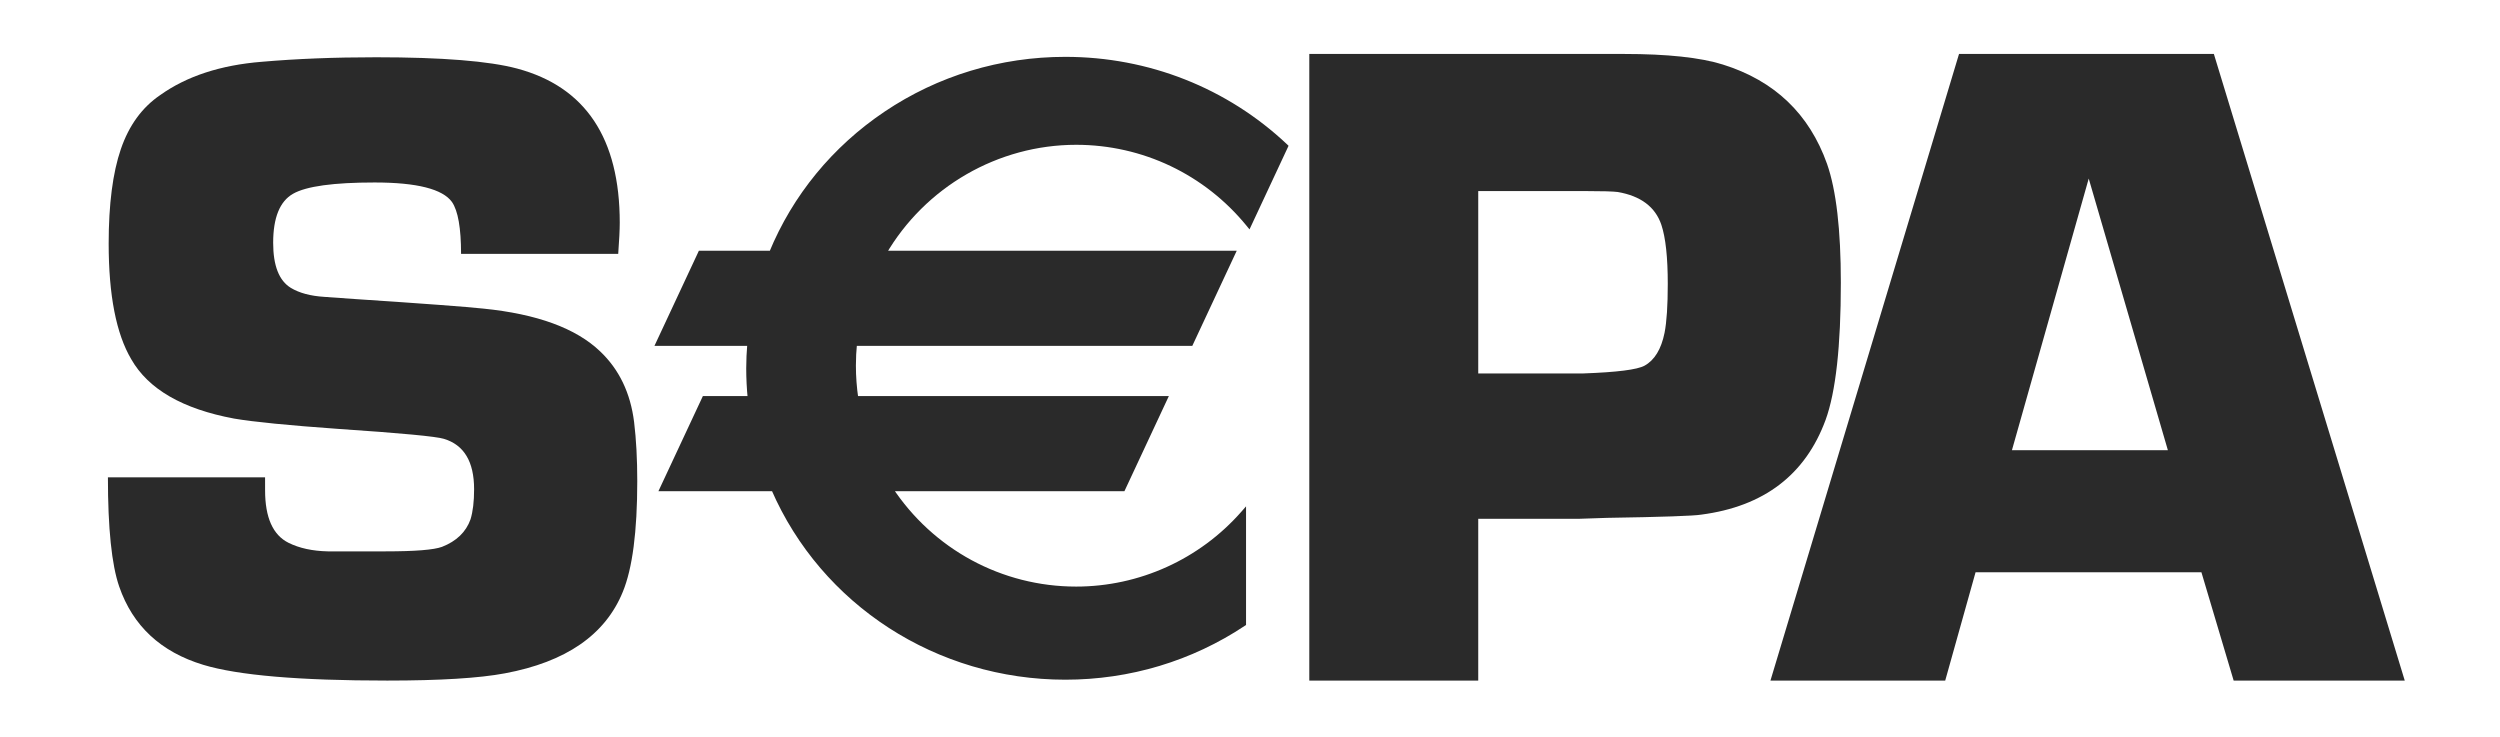
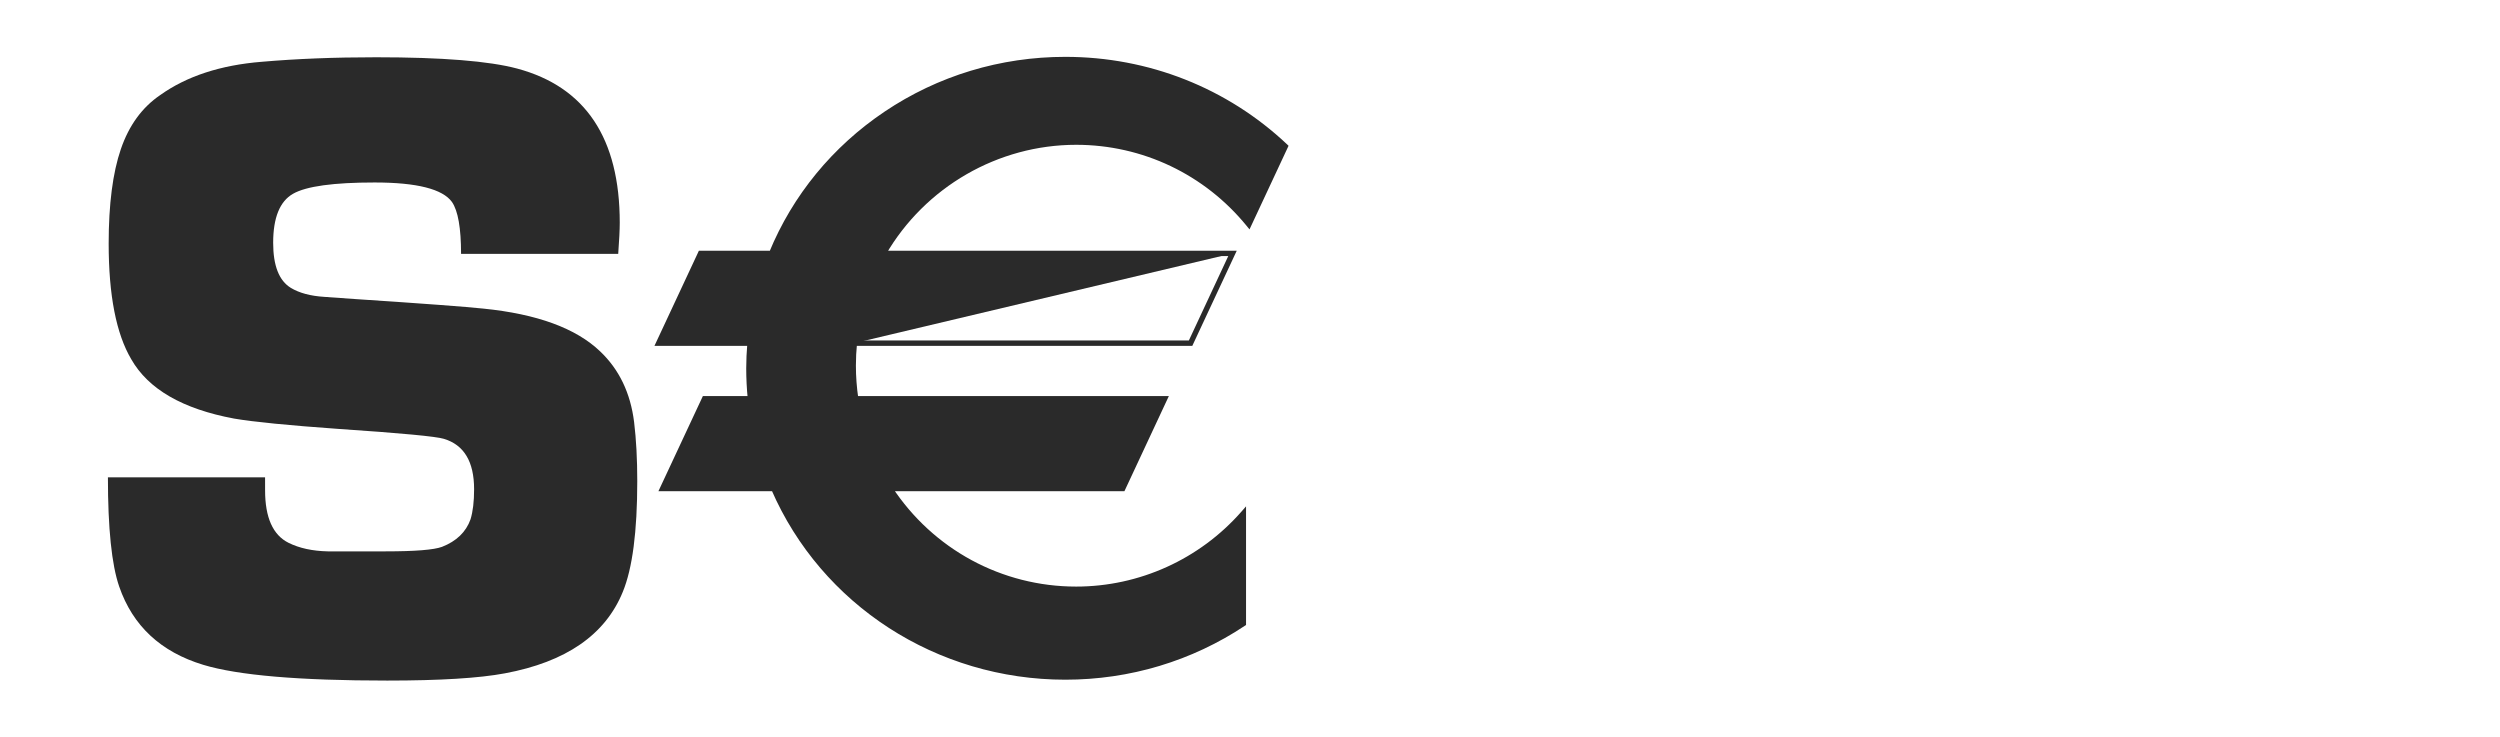
<svg xmlns="http://www.w3.org/2000/svg" width="139" height="41" viewBox="0 0 139 41" fill="none">
  <path d="M34.373 14.114H25.635C25.635 12.682 25.466 11.721 25.131 11.232C24.61 10.509 23.176 10.146 20.827 10.146C18.546 10.146 17.033 10.354 16.296 10.772C15.558 11.191 15.188 12.101 15.188 13.501C15.188 14.77 15.515 15.606 16.171 16.006C16.64 16.29 17.261 16.457 18.034 16.506L19.796 16.631C23.573 16.881 25.931 17.057 26.872 17.158C29.859 17.458 32.024 18.251 33.367 19.536C34.424 20.538 35.055 21.849 35.256 23.466C35.374 24.434 35.432 25.53 35.432 26.747C35.432 29.552 35.164 31.606 34.628 32.907C33.655 35.296 31.469 36.805 28.068 37.438C26.643 37.706 24.464 37.84 21.532 37.84C16.639 37.84 13.229 37.549 11.303 36.965C8.94 36.249 7.382 34.798 6.628 32.614C6.208 31.398 6 29.373 6 26.538H14.738C14.738 26.854 14.739 27.096 14.739 27.263C14.739 28.776 15.174 29.748 16.044 30.181C16.646 30.48 17.373 30.637 18.228 30.656H21.441C23.08 30.656 24.126 30.572 24.577 30.404C25.381 30.089 25.908 29.581 26.16 28.878C26.294 28.445 26.36 27.886 26.36 27.201C26.36 25.668 25.799 24.735 24.68 24.399C24.26 24.267 22.312 24.083 18.835 23.849C16.041 23.65 14.101 23.459 13.015 23.273C10.155 22.739 8.248 21.64 7.297 19.972C6.46 18.555 6.042 16.411 6.042 13.542C6.042 11.358 6.268 9.606 6.72 8.289C7.172 6.971 7.901 5.971 8.906 5.287C10.379 4.236 12.264 3.619 14.558 3.435C16.468 3.269 18.585 3.184 20.915 3.184C24.582 3.184 27.196 3.395 28.754 3.812C32.556 4.832 34.458 7.689 34.458 12.383C34.458 12.768 34.429 13.344 34.373 14.114Z" fill="#2A2A2A" />
-   <path d="M72.797 37.84V3H86.487H88.635H90.296C92.696 3 94.528 3.195 95.786 3.587C98.664 4.486 100.595 6.33 101.585 9.116C102.095 10.578 102.351 12.779 102.351 15.719C102.351 19.253 102.067 21.792 101.506 23.339C100.384 26.396 98.074 28.158 94.586 28.614C94.175 28.683 92.43 28.744 89.348 28.793L87.79 28.845H82.19V37.84H72.797ZM82.19 20.763H88.045C89.901 20.696 91.031 20.554 91.437 20.331C91.992 20.026 92.365 19.416 92.55 18.501C92.669 17.892 92.728 16.986 92.728 15.784C92.728 14.31 92.61 13.217 92.373 12.504C92.036 11.504 91.227 10.896 89.946 10.675C89.691 10.642 89.085 10.623 88.124 10.623H82.19V20.763Z" fill="#2A2A2A" />
-   <path d="M122.399 31.819H109.841L108.154 37.84H98.437L108.922 3H123.091L133.704 37.84H124.191L122.399 31.819ZM120.534 25.032L116.133 9.929L111.863 25.032H120.534Z" fill="#2A2A2A" />
-   <path d="M59.834 7.901C63.707 7.901 67.165 9.683 69.437 12.473L71.462 8.14C68.296 5.152 63.986 3.31 59.233 3.31C51.832 3.31 45.501 7.772 42.903 14.089H38.955L36.624 19.078H41.703C41.664 19.541 41.639 20.004 41.639 20.477C41.639 21.048 41.669 21.614 41.726 22.172H39.174L36.843 27.163H43.025C45.696 33.32 51.948 37.642 59.233 37.642C62.904 37.642 66.311 36.544 69.132 34.668V28.551C66.86 31.133 63.538 32.765 59.834 32.765C55.504 32.765 51.696 30.536 49.478 27.163H62.421L64.752 22.172H47.574C47.485 21.572 47.438 20.958 47.438 20.332C47.438 19.909 47.459 19.491 47.501 19.078H66.197L68.528 14.089H49.117C51.264 10.391 55.258 7.901 59.834 7.901Z" fill="#2A2A2A" />
+   <path d="M59.834 7.901C63.707 7.901 67.165 9.683 69.437 12.473L71.462 8.14C68.296 5.152 63.986 3.31 59.233 3.31C51.832 3.31 45.501 7.772 42.903 14.089H38.955L36.624 19.078H41.703C41.664 19.541 41.639 20.004 41.639 20.477C41.639 21.048 41.669 21.614 41.726 22.172H39.174L36.843 27.163H43.025C45.696 33.32 51.948 37.642 59.233 37.642C62.904 37.642 66.311 36.544 69.132 34.668V28.551C66.86 31.133 63.538 32.765 59.834 32.765C55.504 32.765 51.696 30.536 49.478 27.163H62.421L64.752 22.172H47.574C47.485 21.572 47.438 20.958 47.438 20.332C47.438 19.909 47.459 19.491 47.501 19.078L68.528 14.089H49.117C51.264 10.391 55.258 7.901 59.834 7.901Z" fill="#2A2A2A" />
  <path d="M59.834 8.051C63.525 8.051 66.983 9.698 69.321 12.568L69.472 12.754L69.574 12.537L71.598 8.204L71.643 8.105L71.566 8.03C68.237 4.89 63.857 3.161 59.233 3.161C55.621 3.161 52.147 4.214 49.183 6.207C46.289 8.153 44.069 10.859 42.765 14.032L42.903 13.939H38.955H38.858L38.819 14.025L36.488 19.015L36.388 19.229H36.624H41.702L41.553 19.066C41.511 19.584 41.49 20.045 41.49 20.477C41.49 21.037 41.519 21.613 41.576 22.187L41.726 22.023H39.173H39.079L39.039 22.109L36.707 27.099L36.608 27.312H36.843H43.024L42.886 27.222C45.673 33.643 52.089 37.791 59.233 37.791C62.814 37.791 66.264 36.755 69.214 34.793L69.28 34.749V34.668V28.551V28.154L69.018 28.453C66.691 31.098 63.344 32.614 59.834 32.614C55.704 32.614 51.88 30.545 49.603 27.08L49.478 27.312H62.421H62.517L62.557 27.227L64.888 22.235L64.988 22.023H64.752H47.574L47.723 22.151C47.634 21.546 47.588 20.936 47.588 20.332C47.588 19.922 47.609 19.506 47.65 19.093L47.501 19.229H66.197H66.293L66.333 19.142L68.664 14.152L68.764 13.939H68.527H49.117L49.246 14.164C51.435 10.393 55.492 8.051 59.834 8.051ZM49.117 14.239H68.527L68.391 14.025L66.061 19.015L66.197 18.929H47.501H47.365L47.35 19.064C47.309 19.486 47.288 19.913 47.288 20.332C47.288 20.95 47.335 21.577 47.425 22.195L47.445 22.322H47.574H64.752L64.617 22.109L62.286 27.099L62.421 27.013H49.478H49.2L49.353 27.243C51.685 30.795 55.604 32.913 59.834 32.913C63.429 32.913 66.86 31.36 69.244 28.65L68.981 28.551V34.668L69.047 34.544C66.147 36.473 62.754 37.492 59.233 37.492C52.208 37.492 45.901 33.414 43.162 27.102L43.122 27.013H43.024H36.843L36.98 27.227L39.31 22.235L39.173 22.322H41.726H41.891L41.875 22.157C41.819 21.593 41.789 21.027 41.789 20.477C41.789 20.054 41.81 19.6 41.852 19.091L41.865 18.929H41.702H36.624L36.759 19.142L39.09 14.152L38.955 14.239H42.903H43.004L43.041 14.146C44.325 11.028 46.506 8.369 49.351 6.455C52.264 4.497 55.682 3.461 59.233 3.461C63.781 3.461 68.086 5.16 71.359 8.248L71.326 8.076L69.302 12.411L69.554 12.379C67.157 9.439 63.615 7.751 59.834 7.751C55.385 7.751 51.23 10.151 48.986 14.014L48.856 14.239H49.117Z" fill="#2A2A2A" />
</svg>